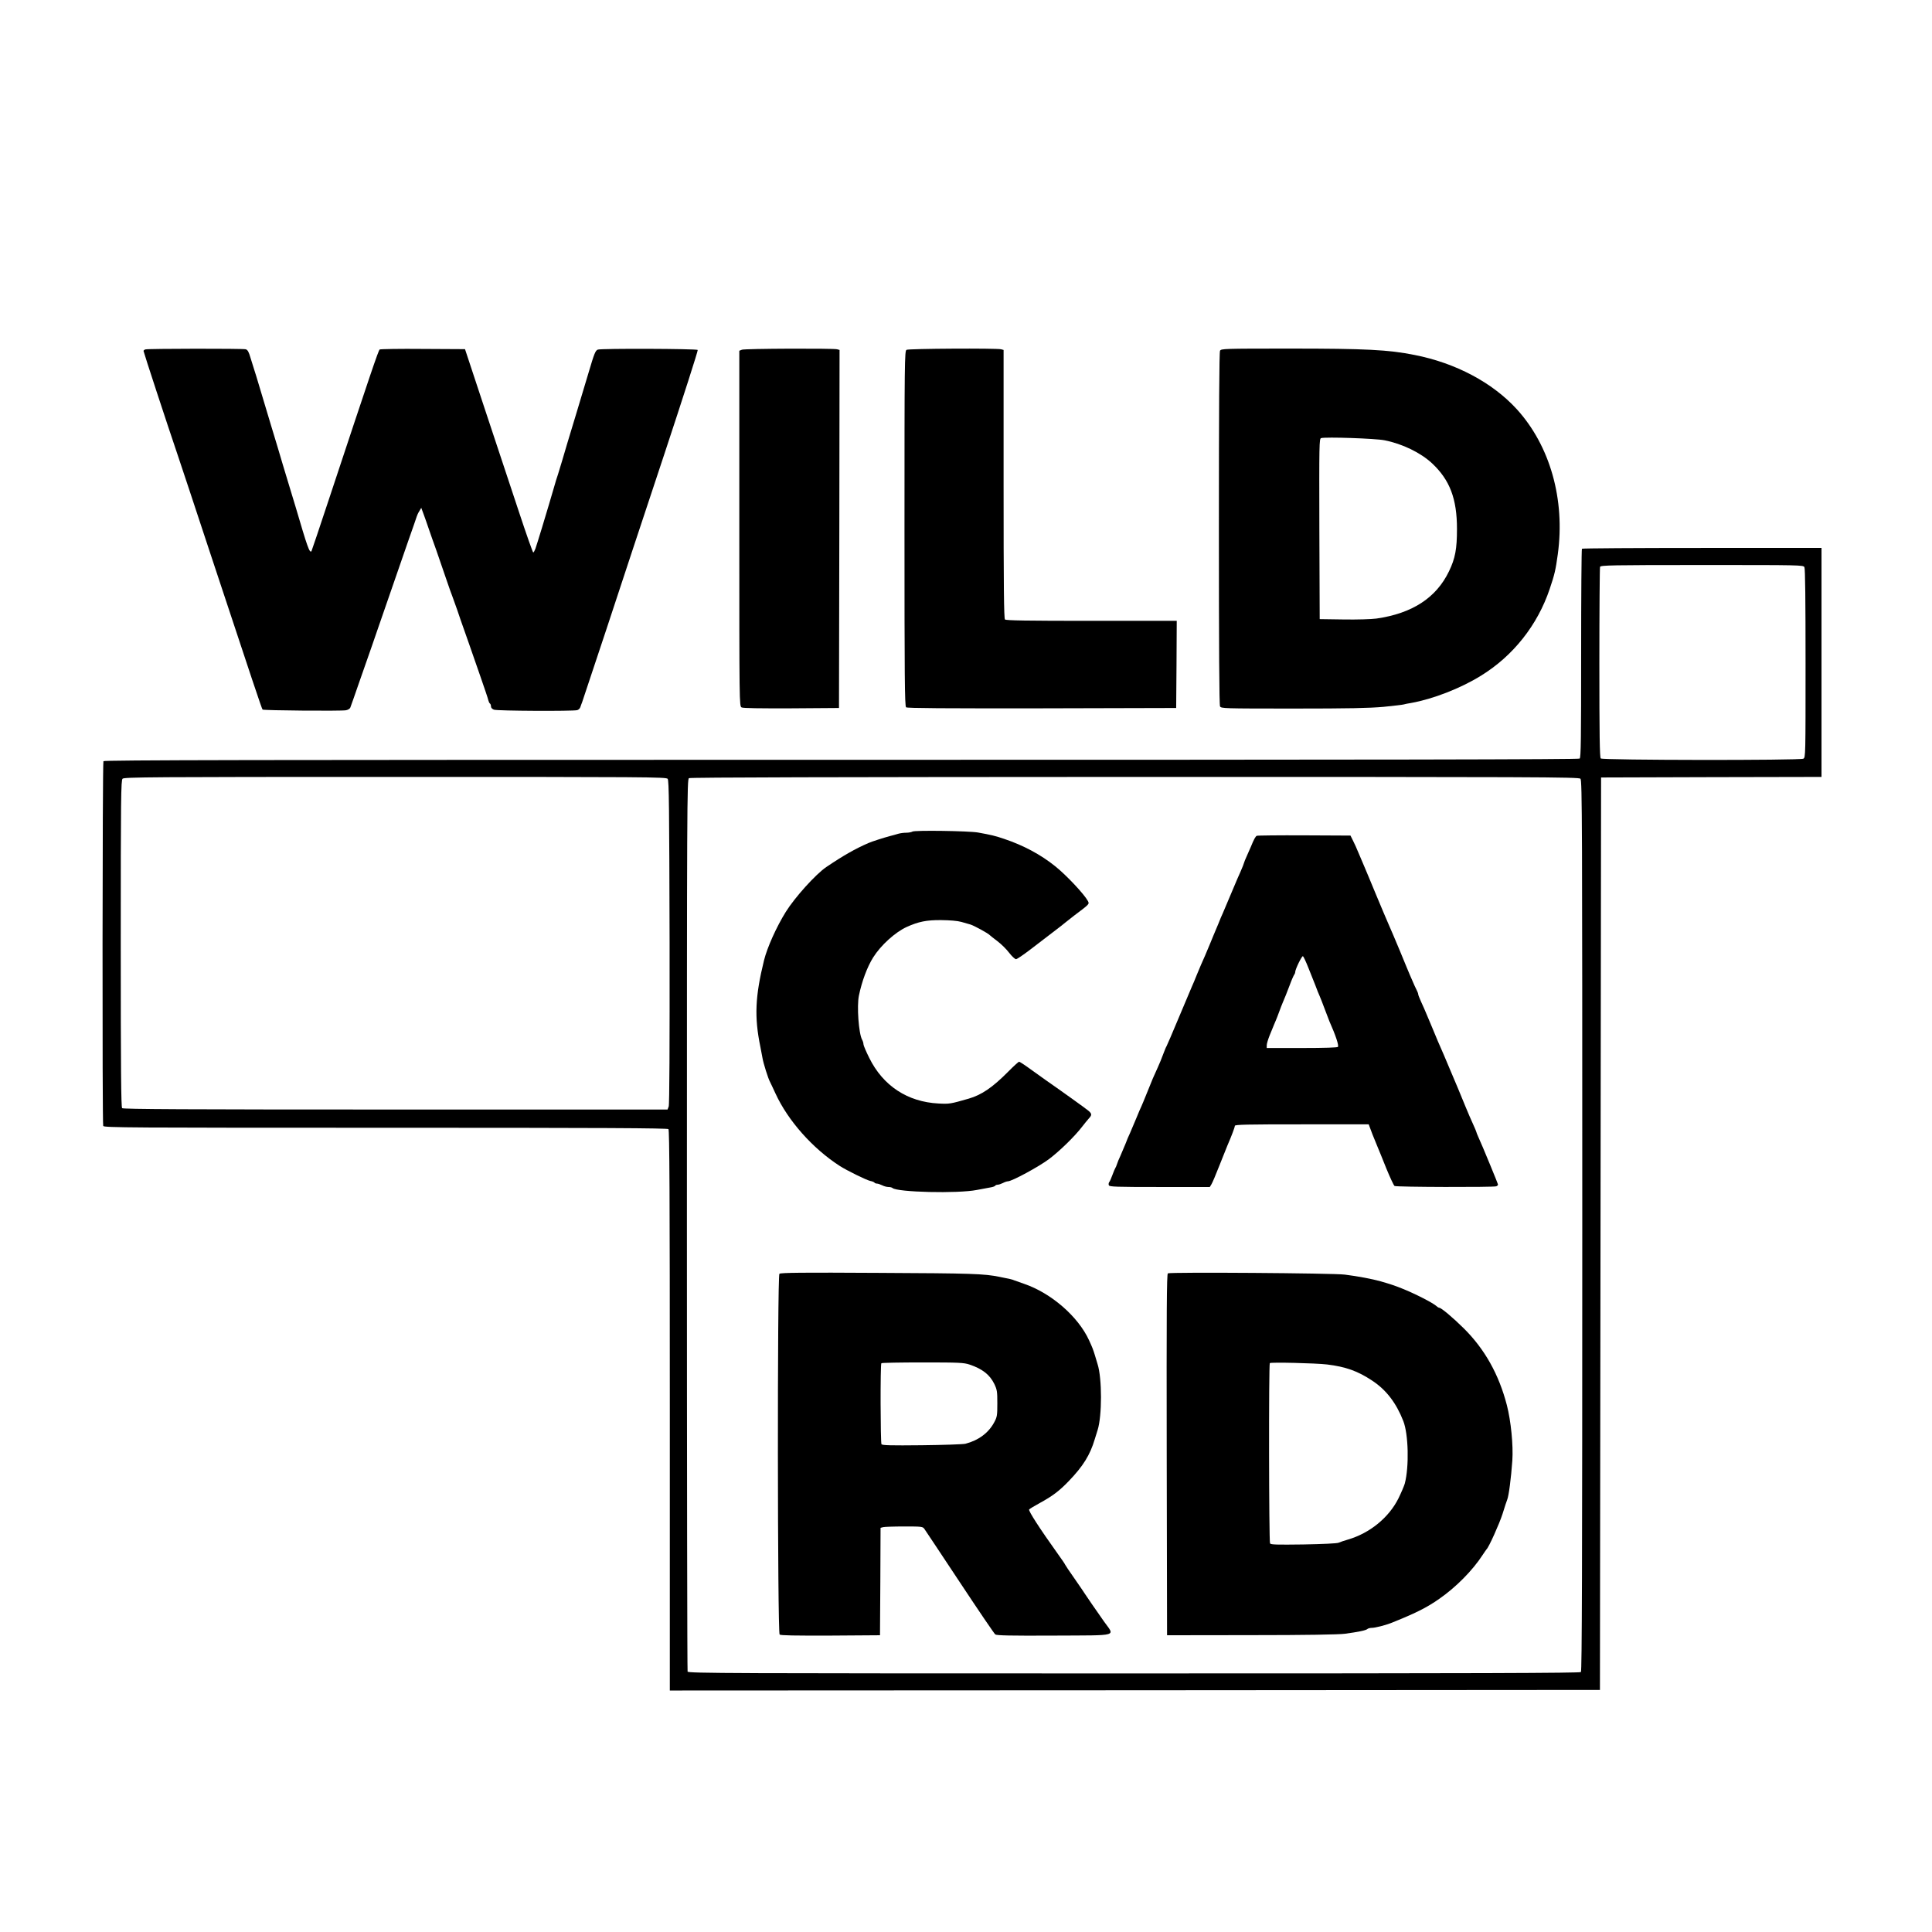
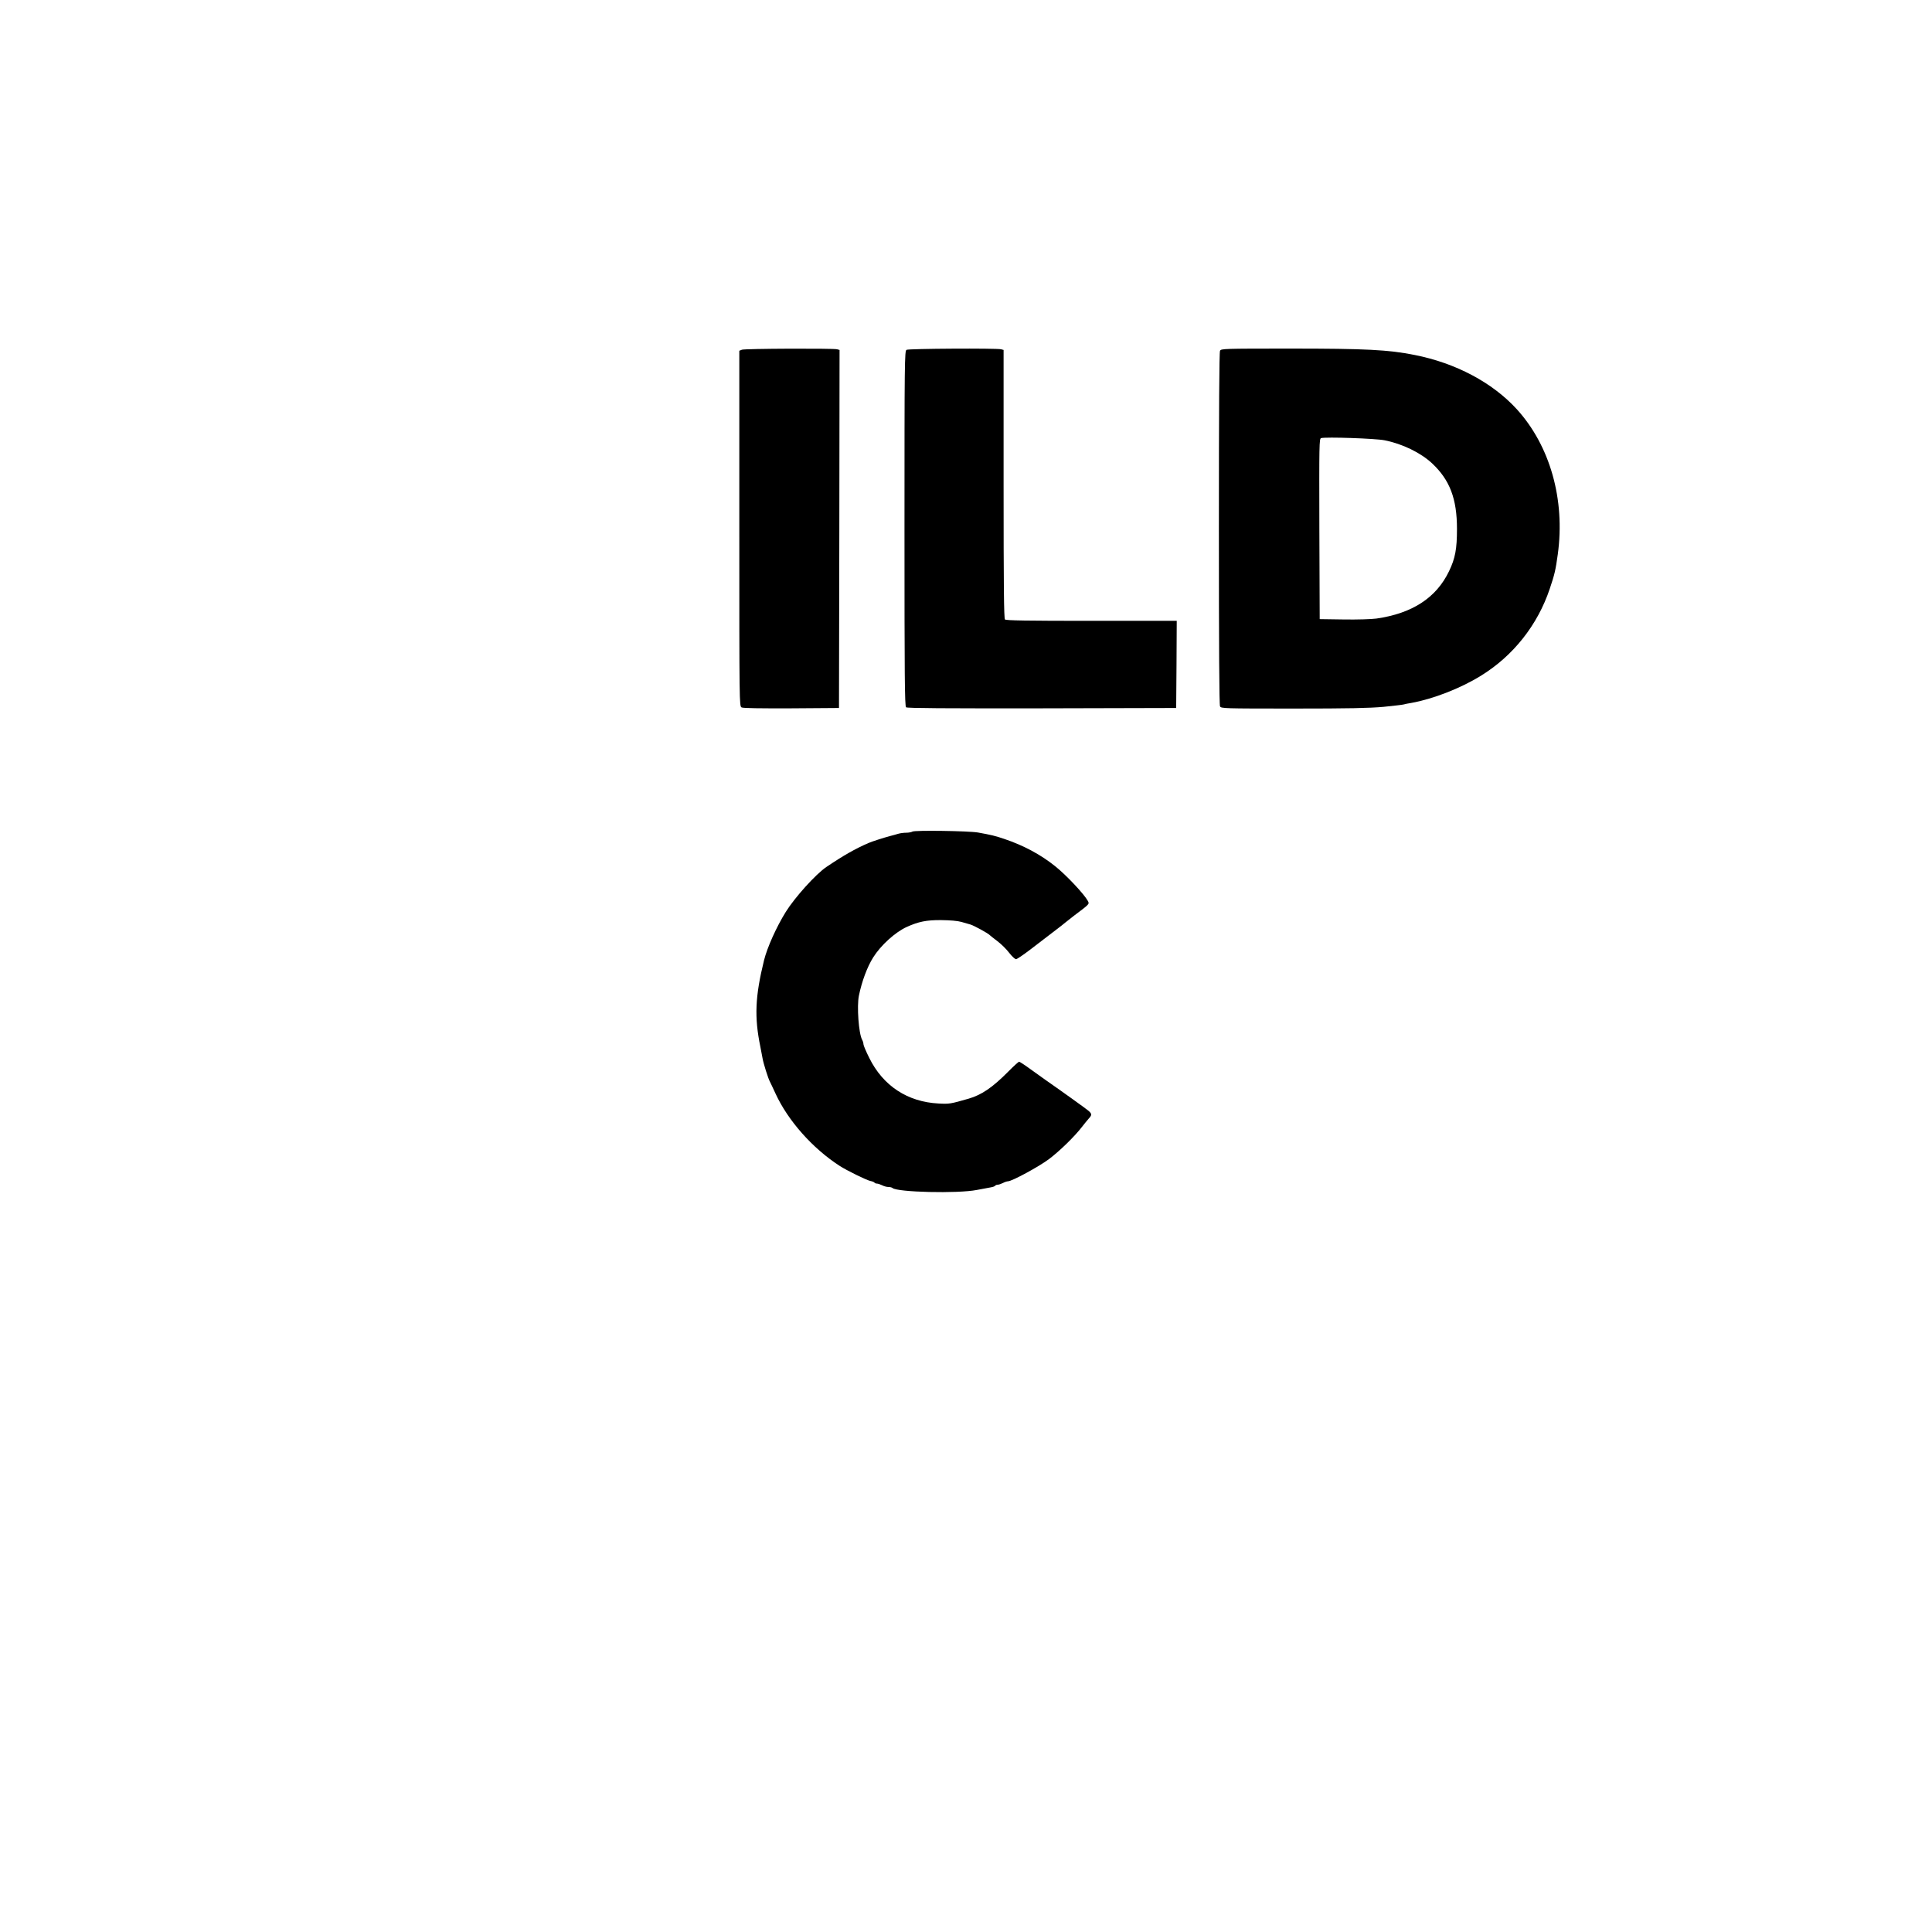
<svg xmlns="http://www.w3.org/2000/svg" version="1.0" width="1696pt" height="1696pt" viewBox="0 0 1696 1696" preserveAspectRatio="xMidYMid meet">
  <g transform="translate(0,1696) scale(0.1,-0.1)" fill="#000000" stroke="none">
-     <path d="M1278 13893 c-10 -2 -18 -9 -18 -14 0 -9 211 -653 300 -914 26 -77 157 -471 290 -875 369 -1115 448 -1352 455 -1359 8 -8 689 -14 732 -6 17 3 34 13 38 23 4 9 42 118 85 242 43 124 90 259 105 300 14 41 37 107 50 145 13 39 54 156 90 260 37 105 77 222 90 260 13 39 54 156 90 260 37 105 70 199 73 210 3 11 13 33 23 48 l17 29 20 -54 c11 -29 31 -87 45 -128 14 -41 44 -127 67 -190 22 -63 61 -176 86 -250 25 -74 50 -144 55 -155 4 -11 24 -65 43 -120 18 -55 41 -120 50 -145 9 -25 32 -90 51 -145 19 -55 64 -185 101 -290 36 -104 69 -200 71 -213 3 -12 9 -25 14 -28 5 -3 9 -14 9 -25 0 -12 10 -23 26 -29 27 -11 693 -14 731 -4 12 3 25 16 28 28 4 11 10 30 15 41 4 11 100 299 213 640 112 341 340 1031 507 1533 166 502 299 916 295 920 -10 11 -848 14 -877 3 -21 -8 -31 -32 -80 -198 -31 -103 -79 -262 -106 -353 -60 -196 -107 -354 -129 -430 -9 -30 -25 -82 -35 -115 -11 -33 -24 -73 -28 -90 -5 -16 -16 -55 -25 -85 -9 -30 -20 -68 -25 -85 -18 -64 -109 -362 -120 -392 -7 -18 -15 -33 -19 -33 -4 0 -61 161 -126 358 -65 196 -198 598 -296 892 l-177 535 -369 2 c-202 2 -373 -1 -380 -5 -11 -7 -76 -199 -448 -1322 -81 -245 -149 -447 -151 -449 -17 -17 -35 35 -139 389 -7 25 -30 99 -50 165 -20 66 -48 158 -62 205 -39 132 -48 163 -102 340 -27 91 -70 235 -96 320 -25 85 -50 166 -55 180 -5 14 -18 57 -30 96 -16 56 -26 73 -43 78 -25 7 -853 6 -879 -1z" />
    <path d="M6513 13890 l-23 -9 0 -1560 c0 -1538 0 -1560 20 -1571 12 -7 160 -9 437 -8 l418 3 3 1571 2 1572 -22 6 c-37 9 -811 6 -835 -4z" />
    <path d="M7958 13889 c-17 -9 -18 -95 -18 -1568 0 -1300 2 -1560 14 -1570 10 -8 329 -10 1192 -9 l1179 3 3 383 2 382 -748 0 c-568 0 -751 3 -760 12 -9 9 -12 287 -12 1189 l0 1177 -22 6 c-40 10 -812 6 -830 -5z" />
    <path d="M10710 13881 c-7 -13 -10 -518 -10 -1561 0 -1043 3 -1548 10 -1561 10 -18 28 -19 643 -19 489 0 668 4 792 15 88 9 168 18 177 21 9 3 39 9 65 13 191 34 434 128 613 239 283 174 497 444 604 762 44 130 52 167 71 304 66 481 -68 953 -360 1274 -214 234 -536 405 -897 476 -230 46 -429 56 -1093 56 -587 0 -605 -1 -615 -19z m1444 -786 c157 -31 317 -109 417 -202 156 -146 219 -311 219 -576 0 -176 -15 -258 -70 -372 -112 -233 -323 -370 -637 -415 -44 -6 -170 -10 -288 -8 l-210 3 -3 792 c-2 747 -1 792 15 797 39 12 479 -3 557 -19z" />
-     <path d="M13887 12143 c-4 -3 -7 -417 -7 -918 0 -754 -2 -915 -13 -924 -10 -8 -1722 -11 -6482 -11 -5196 0 -6470 -2 -6477 -12 -9 -15 -11 -3178 -2 -3202 6 -15 233 -16 2478 -16 1909 0 2475 -3 2484 -12 9 -9 12 -572 12 -2470 l0 -2458 4083 2 4082 3 5 4005 5 4005 968 3 967 2 0 1005 0 1005 -1048 0 c-577 0 -1052 -3 -1055 -7z m1953 -162 c7 -13 10 -295 10 -845 0 -806 0 -826 -19 -836 -30 -16 -1763 -14 -1779 2 -9 9 -12 209 -12 839 0 455 3 834 6 843 6 14 94 16 895 16 868 0 889 0 899 -19z m-9979 -1858 c12 -13 14 -250 17 -1434 1 -913 -1 -1426 -8 -1443 l-10 -26 -2388 0 c-1844 0 -2391 3 -2400 12 -9 9 -12 344 -12 1444 0 1289 2 1434 16 1448 14 14 245 16 2393 16 2200 0 2380 -1 2392 -17z m8013 1 c15 -14 16 -384 16 -3923 0 -3025 -3 -3910 -12 -3919 -9 -9 -895 -12 -3924 -12 -3558 0 -3912 1 -3918 16 -3 9 -6 1775 -6 3924 0 3712 1 3910 18 3919 11 7 1285 10 3914 11 3529 0 3898 -1 3912 -16z" />
    <path d="M8010 9660 c-8 -5 -33 -10 -54 -10 -22 0 -53 -4 -70 -9 -17 -5 -51 -15 -76 -21 -52 -14 -156 -47 -185 -60 -116 -50 -223 -111 -371 -211 -94 -64 -276 -266 -356 -394 -82 -132 -163 -312 -191 -425 -78 -318 -86 -498 -32 -760 7 -36 16 -81 19 -100 7 -43 50 -180 65 -206 5 -11 28 -57 49 -104 109 -237 324 -480 562 -634 65 -42 235 -125 270 -133 17 -3 33 -10 36 -14 3 -5 13 -9 22 -9 9 0 30 -7 46 -15 15 -8 40 -15 55 -15 15 0 31 -4 36 -9 43 -37 571 -50 740 -17 50 9 105 20 123 23 18 3 35 9 38 14 3 5 13 9 22 9 9 0 30 7 46 15 15 8 35 15 44 15 35 0 273 129 362 196 95 72 226 200 290 284 19 25 45 56 57 70 29 31 29 41 1 67 -19 17 -238 174 -383 275 -22 15 -80 57 -130 93 -49 36 -94 65 -99 65 -4 0 -48 -39 -95 -87 -138 -139 -233 -204 -346 -237 -163 -47 -171 -48 -266 -43 -272 14 -487 155 -608 400 -28 56 -51 110 -51 120 0 10 -5 28 -12 40 -30 55 -47 295 -28 387 26 126 73 252 125 335 67 107 194 222 295 268 102 46 173 61 300 60 81 -1 144 -6 180 -16 30 -9 66 -19 80 -23 32 -10 157 -78 170 -94 3 -3 32 -27 66 -52 33 -25 80 -71 103 -102 24 -31 51 -56 60 -56 9 0 63 37 121 81 58 44 150 115 205 157 55 42 102 78 105 82 3 3 39 31 80 63 137 103 134 100 120 128 -31 58 -187 225 -287 305 -127 102 -278 183 -448 240 -79 27 -114 35 -230 56 -81 14 -555 21 -575 8z" />
-     <path d="M11033 9623 c-11 -4 -26 -31 -53 -98 -5 -11 -20 -46 -34 -77 -14 -31 -26 -60 -26 -64 0 -4 -14 -39 -31 -78 -18 -39 -37 -84 -44 -101 -7 -16 -32 -75 -55 -130 -23 -55 -48 -113 -55 -130 -8 -16 -26 -59 -40 -95 -15 -36 -33 -78 -40 -95 -7 -16 -23 -55 -35 -85 -12 -30 -31 -75 -42 -100 -30 -66 -43 -98 -73 -170 -14 -36 -34 -83 -44 -105 -10 -22 -62 -146 -116 -275 -54 -129 -101 -239 -105 -245 -4 -5 -17 -37 -29 -69 -12 -33 -33 -85 -47 -115 -38 -82 -48 -106 -94 -221 -23 -58 -46 -112 -50 -121 -5 -9 -25 -56 -45 -105 -20 -49 -45 -107 -55 -130 -11 -22 -29 -65 -40 -95 -12 -29 -32 -76 -44 -104 -13 -27 -27 -61 -31 -75 -4 -14 -11 -29 -15 -35 -3 -5 -15 -32 -25 -60 -10 -27 -22 -56 -28 -62 -5 -7 -7 -20 -3 -28 5 -13 62 -15 445 -15 l441 0 14 23 c8 12 40 87 71 167 32 80 63 159 70 175 35 80 65 160 65 172 0 11 106 13 588 13 l587 0 33 -88 c19 -48 41 -102 49 -120 8 -19 41 -99 73 -180 33 -80 65 -149 72 -153 15 -10 868 -12 892 -3 9 3 16 10 16 15 0 4 -30 79 -66 166 -64 156 -76 182 -108 255 -9 20 -16 38 -16 41 0 3 -13 34 -29 69 -16 35 -45 101 -64 148 -34 83 -51 125 -68 165 -5 11 -38 90 -74 175 -36 85 -71 169 -79 185 -7 17 -18 41 -24 55 -26 64 -44 107 -52 125 -5 11 -23 54 -40 95 -17 41 -42 99 -56 128 -13 29 -24 57 -24 62 0 6 -4 18 -9 28 -9 16 -31 65 -64 142 -8 19 -48 114 -87 210 -40 96 -85 202 -100 235 -15 33 -64 150 -110 260 -45 110 -91 218 -100 240 -10 22 -33 76 -51 120 -18 44 -42 98 -54 120 l-20 40 -405 2 c-223 1 -411 -1 -417 -4z m451 -1155 c21 -51 49 -122 63 -158 13 -36 30 -78 38 -95 7 -16 26 -64 41 -105 15 -41 35 -93 44 -115 56 -126 84 -211 75 -225 -4 -6 -112 -10 -316 -10 l-309 0 0 24 c0 14 12 53 26 88 14 35 31 74 36 88 6 14 14 34 19 45 5 11 18 45 29 75 11 30 24 64 29 75 24 56 32 77 62 155 17 47 36 89 41 95 4 5 8 15 8 22 0 24 59 145 68 139 5 -3 26 -47 46 -98z" />
-     <path d="M6842 5778 c-19 -19 -17 -3151 2 -3167 9 -8 135 -10 447 -9 l434 3 3 471 2 472 23 6 c12 3 95 6 184 6 157 0 163 -1 178 -22 9 -13 149 -223 311 -468 162 -245 302 -451 311 -458 13 -9 127 -12 518 -10 580 3 531 -10 437 123 -73 104 -154 221 -167 242 -5 9 -47 70 -92 135 -46 65 -83 121 -83 123 0 3 -28 45 -63 93 -159 222 -260 379 -253 391 4 5 46 31 94 57 112 61 171 106 253 191 127 132 188 230 229 368 7 22 18 58 25 80 40 124 40 456 0 580 -7 22 -18 58 -24 80 -15 48 -21 65 -51 130 -96 209 -333 414 -570 495 -36 12 -74 26 -85 30 -20 9 -39 13 -130 31 -139 28 -241 31 -1060 35 -669 4 -863 2 -873 -8z m1670 -797 c112 -38 176 -88 216 -169 25 -52 27 -67 27 -172 0 -105 -2 -119 -27 -165 -49 -93 -138 -159 -253 -189 -22 -5 -195 -11 -384 -13 -271 -3 -346 -1 -353 9 -9 15 -11 702 -1 711 3 4 166 7 362 7 323 0 361 -2 413 -19z" />
-     <path d="M10252 5782 c-10 -7 -12 -332 -10 -1593 l3 -1584 740 1 c473 0 769 5 820 12 120 16 187 30 199 42 5 5 23 10 40 10 27 0 114 22 161 40 214 85 318 136 430 215 146 101 294 251 381 386 16 24 31 46 34 49 20 18 112 223 140 310 18 58 36 114 41 125 14 34 34 188 45 343 9 134 -12 348 -48 487 -70 270 -194 491 -377 673 -95 94 -199 182 -217 182 -4 0 -15 6 -23 14 -34 30 -192 111 -306 156 -65 26 -96 36 -185 62 -76 21 -196 44 -315 59 -96 13 -1534 23 -1553 11z m1398 -800 c163 -20 268 -57 396 -142 123 -81 211 -196 273 -355 45 -115 52 -399 13 -548 -6 -21 -31 -80 -56 -131 -84 -168 -251 -305 -443 -361 -32 -9 -69 -22 -83 -28 -15 -6 -137 -12 -309 -15 -232 -3 -285 -2 -292 9 -10 17 -12 1572 -2 1583 10 9 399 0 503 -12z" />
  </g>
</svg>